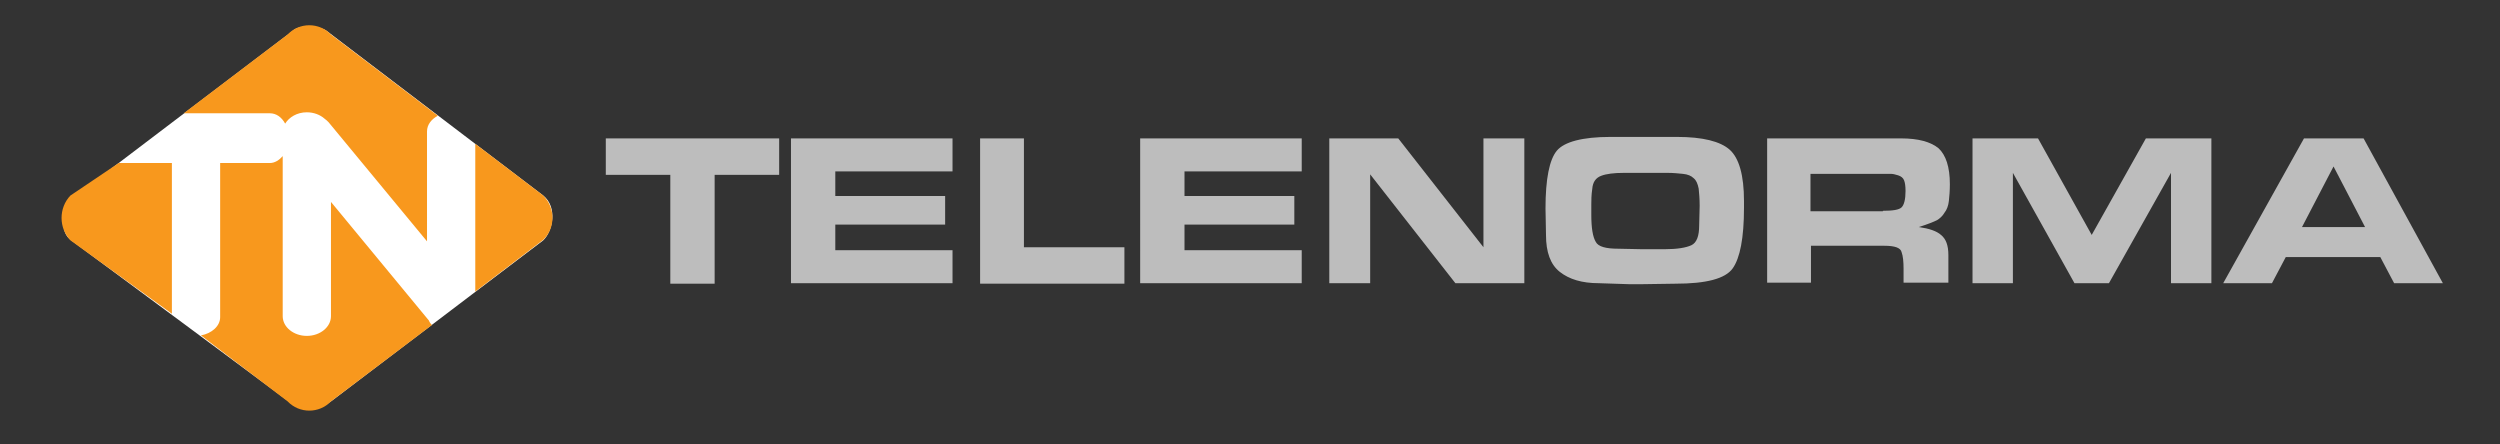
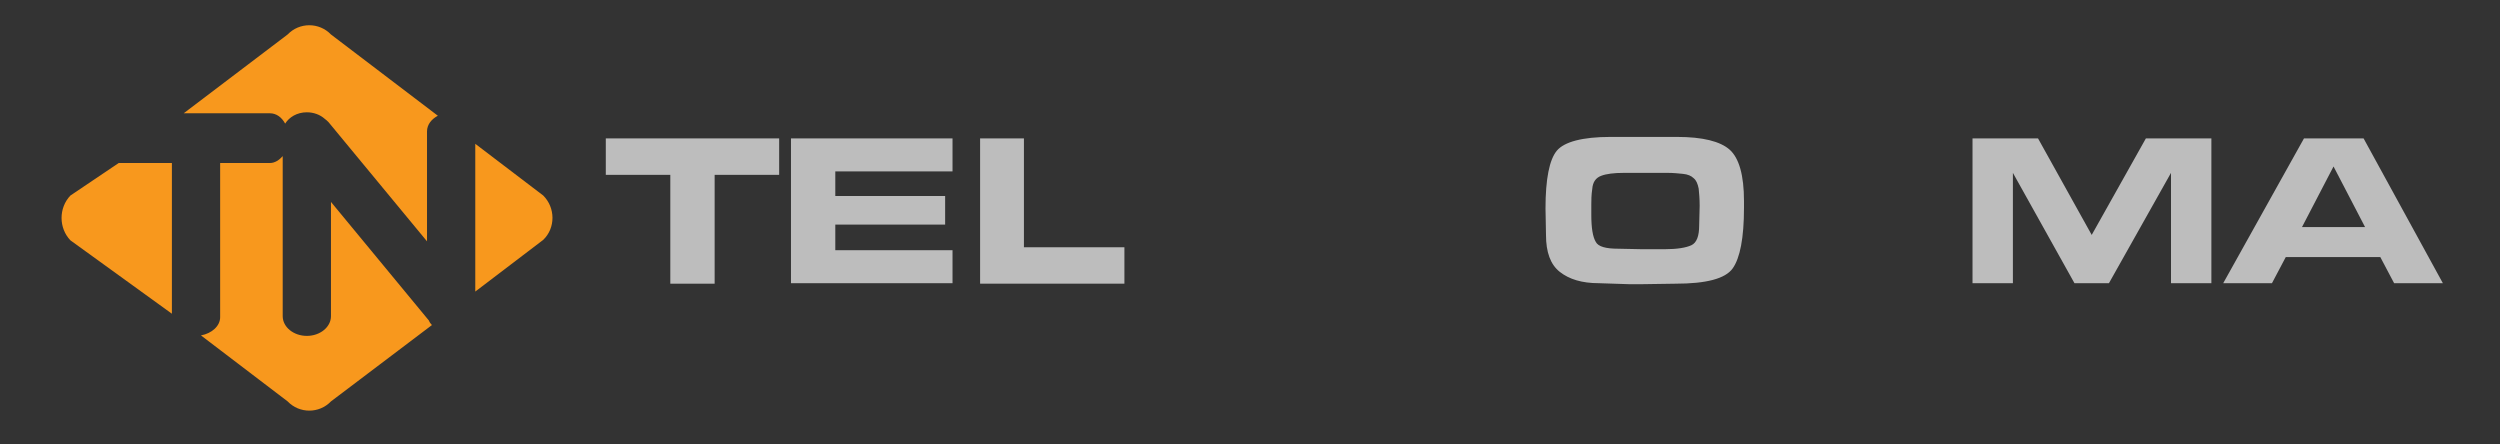
<svg xmlns="http://www.w3.org/2000/svg" version="1.1" id="Layer_1" x="0px" y="0px" width="507.6px" height="90.2px" viewBox="0 0 507.6 90.2" style="enable-background:new 0 0 507.6 90.2;" xml:space="preserve">
  <rect x="0" y="0" width="507.6" height="90.2" fill="#333333" stroke="none" />
  <style type="text/css">
	._x005B_Default_x005D_{fill:#FFFFFF;stroke:#000000;}
	.Стиль_x0020_графики{fill:#F8981D;}
	.Стиль_x0020_графики_x0020_2{fill:#FFFFFF;}
	.Стиль_x0020_графики_x0020_3{fill:#616A71;}
	.Стиль_x0020_графики_x0020_4{fill:#BDBDBD;}
</style>
  <g>
-     <path class="Стиль_x0020_графики_x0020_2" d="M110.3,48.8L67.2,81.5c-3.7,2.5-6.8,1.6-8.2,0.3L14.2,48.6   c-2.7-2.3-0.5-7.2,0.8-8.6L59.4,6.3c1.3-1.4,5.7-1.1,7.1,0.1l43.8,33.3C113.3,42.1,112.2,47,110.3,48.8z" />
    <path class="Стиль_x0020_графики" d="M58.4,7L37.3,23h17.5c1.3,0,2.4,0.8,3.1,2.1c0.8-1.3,2.4-2.3,4.4-2.3   c1.4,0,2.7,0.5,3.6,1.3c0.3,0.2,0.6,0.5,0.8,0.7l20,24.2V26.7c0-1.4,0.9-2.5,2.2-3.2L67.2,7C64.8,4.5,60.8,4.5,58.4,7z M14.3,39.7   c-2.4,2.5-2.4,6.6,0,9.1l20.6,14.9V33.1H24.1L14.3,39.7z M67.2,41v23.2c0,2.2-2.2,4-4.9,4c-2.7,0-4.9-1.8-4.9-4V31.7   c-0.7,0.8-1.6,1.4-2.6,1.4H44.7v31.3c0,1.8-1.7,3.3-3.9,3.7l17.6,13.4c2.4,2.5,6.4,2.5,8.8,0l20.5-15.5c-0.3-0.3-0.5-0.6-0.6-0.9   L67.2,41z M110.3,39.7L96.5,29.2v30l13.8-10.5C112.8,46.3,112.8,42.2,110.3,39.7z" />
  </g>
  <path class="Стиль_x0020_графики_x0020_4" d="M136.1,57.5V35.5H123v-7.4h35.2v7.4h-13.1v22.1H136.1z" />
  <path class="Стиль_x0020_графики_x0020_4" d="M193.4,28.1v6.7h-23.8v5h22.3v5.8h-22.3v5.2h23.8v6.7h-32.8V28.1H193.4z" />
  <path class="Стиль_x0020_графики_x0020_4" d="M228.3,50.2v7.4H199V28.1h8.9v22.1H228.3z" />
-   <path class="Стиль_x0020_графики_x0020_4" d="M264.3,28.1v6.7h-23.8v5h22.3v5.8h-22.3v5.2h23.8v6.7h-32.8V28.1H264.3z" />
-   <path class="Стиль_x0020_графики_x0020_4" d="M295.5,57.5l-17.3-22.1v22.1h-8.3V28.1h14l17.3,22.1V28.1h8.3v29.4H295.5z  " />
  <path class="Стиль_x0020_графики_x0020_4" d="M333.4,27.8l7.1,0c5.2,0,8.8,0.9,10.7,2.6c1.9,1.7,2.9,5.2,2.9,10.4v1.4  c0,6.1-0.8,10.2-2.3,12.3c-1.5,2.1-5.4,3.1-11.6,3.1l-6.7,0.1l-2.8,0l-6.1-0.2c-3.4,0-6-0.8-7.9-2.3c-1.9-1.5-2.8-4-2.8-7.5  l-0.1-5.4c0-6,0.8-9.9,2.3-11.7c1.5-1.8,5.2-2.8,10.9-2.8L333.4,27.8z M328.6,50.5l4.8,0.1l4.6,0c2.5,0,4.3-0.3,5.4-0.8  c1.1-0.5,1.6-1.9,1.6-4l0.1-4c0-1.4-0.1-2.5-0.2-3.5c-0.2-1-0.5-1.7-1-2.1c-0.5-0.5-1.2-0.8-2.2-0.9c-1-0.1-2-0.2-3.1-0.2l-8.9,0  c-2,0-3.6,0.2-4.6,0.6c-1.1,0.4-1.7,1.3-1.8,2.6c-0.2,1.3-0.2,2.4-0.2,3.3v0.8v1.2c0,2.7,0.3,4.5,0.9,5.5  C324.5,50.1,326.1,50.5,328.6,50.5z" />
-   <path class="Стиль_x0020_графики_x0020_4" d="M386,28.1c3.5,0,6,0.7,7.6,2c1.5,1.4,2.3,3.8,2.3,7.3  c0,1.3-0.1,2.5-0.2,3.4c-0.1,0.9-0.4,1.8-0.9,2.4c-0.4,0.7-1,1.2-1.5,1.5c-0.6,0.3-1.8,0.8-3.7,1.4c2.1,0.3,3.6,0.8,4.5,1.6  c1,0.8,1.5,2.1,1.5,4.1v5.6h-9.1v-2.8c0-1.4-0.1-2.6-0.4-3.4c-0.2-0.9-1.4-1.3-3.5-1.3h-14.9v7.5h-8.9V28.1H386z M382.3,42.8  c2,0,3.3-0.2,3.8-0.7c0.5-0.5,0.8-1.6,0.8-3.3c0-1-0.1-1.7-0.3-2.2c-0.2-0.5-0.6-0.8-1.2-1c-0.6-0.2-1.1-0.3-1.5-0.3  c-0.4,0-0.8,0-1.4,0h-0.7h-14.2v7.6h13.5H382.3z" />
  <path class="Стиль_x0020_графики_x0020_4" d="M440.8,57.5V35.1l-12.6,22.4h-7l-12.5-22.4v22.4h-8.2V28.1h13.3l10.9,19.6  l11-19.6H449v29.4H440.8z" />
  <path class="Стиль_x0020_графики_x0020_4" d="M461.3,57.5h-9.9l16.4-29.4h12.1L496,57.5h-9.9l-2.8-5.3h-19.2L461.3,57.5  z M467.4,46.1h12.8l-6.4-12.3L467.4,46.1z" />
</svg>